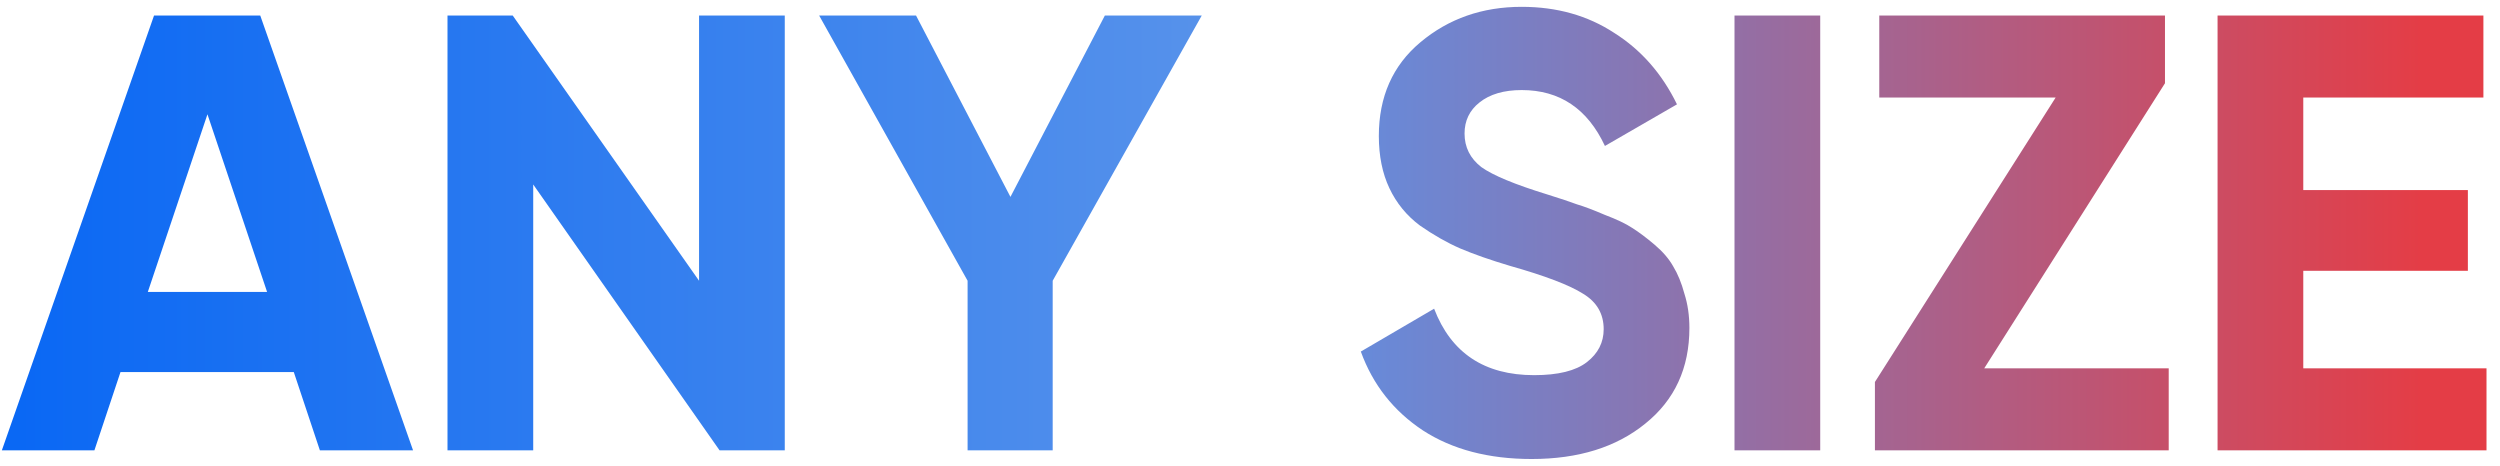
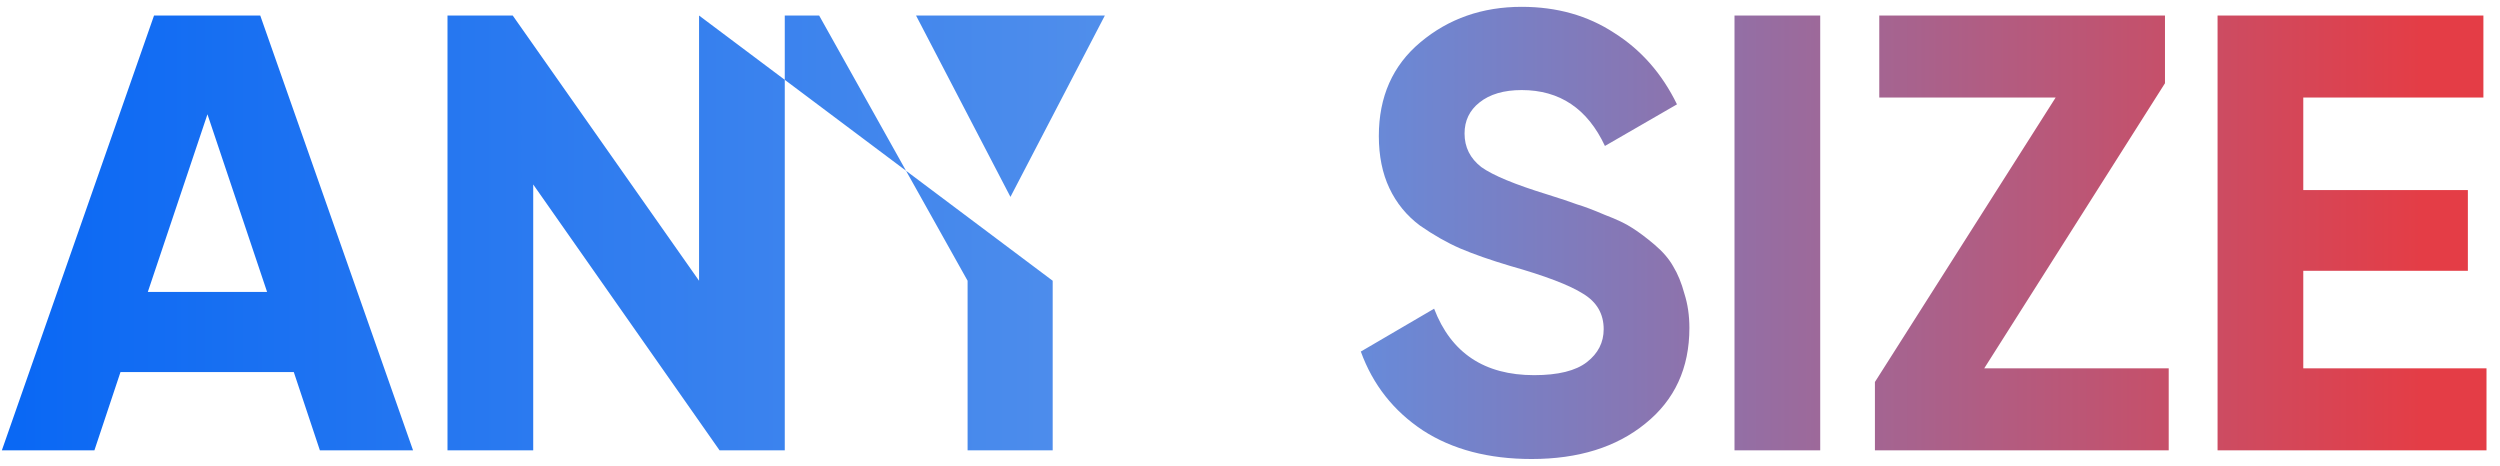
<svg xmlns="http://www.w3.org/2000/svg" width="161" height="30" viewBox="0 0 161 30" fill="none">
-   <path d="M20.6 29L18.92 23.96H7.76L6.08 29H0.12L9.92 1H16.76L26.6 29H20.6ZM9.52 18.8H17.2L13.36 7.36L9.52 18.8ZM45.019 1H50.539V29H46.339L34.339 11.88V29H28.819V1H33.019L45.019 18.08V1ZM77.393 1L67.793 18.08V29H62.313V18.08L52.753 1H58.993L65.073 12.68L71.153 1H77.393ZM98.637 29.56C95.863 29.56 93.53 28.947 91.637 27.72C89.743 26.467 88.41 24.773 87.637 22.64L92.357 19.88C93.45 22.733 95.597 24.16 98.797 24.16C100.343 24.16 101.477 23.88 102.197 23.32C102.917 22.76 103.277 22.053 103.277 21.2C103.277 20.213 102.837 19.453 101.957 18.92C101.077 18.36 99.503 17.76 97.237 17.12C95.983 16.747 94.917 16.373 94.037 16C93.183 15.627 92.317 15.133 91.437 14.52C90.583 13.88 89.93 13.08 89.477 12.12C89.023 11.16 88.797 10.04 88.797 8.76C88.797 6.227 89.69 4.213 91.477 2.72C93.29 1.2 95.463 0.44 97.997 0.44C100.263 0.44 102.25 1 103.957 2.12C105.69 3.213 107.037 4.747 107.997 6.72L103.357 9.4C102.237 7 100.45 5.8 97.997 5.8C96.85 5.8 95.943 6.067 95.277 6.6C94.637 7.107 94.317 7.773 94.317 8.6C94.317 9.48 94.677 10.2 95.397 10.76C96.143 11.293 97.557 11.88 99.637 12.52C100.49 12.787 101.13 13 101.557 13.16C102.01 13.293 102.61 13.52 103.357 13.84C104.13 14.133 104.717 14.413 105.117 14.68C105.543 14.947 106.023 15.307 106.557 15.76C107.09 16.213 107.49 16.68 107.757 17.16C108.05 17.64 108.29 18.227 108.477 18.92C108.69 19.587 108.797 20.32 108.797 21.12C108.797 23.707 107.85 25.76 105.957 27.28C104.09 28.8 101.65 29.56 98.637 29.56ZM111.702 1H117.222V29H111.702V1ZM127.785 23.72H139.665V29H120.745V24.6L132.385 6.28H121.025V1H139.425V5.36L127.785 23.72ZM148.331 23.72H160.131V29H142.811V1H159.931V6.28H148.331V12.24H158.931V17.44H148.331V23.72Z" fill="url(#paint0_linear_845_9629)" />
+   <path d="M20.6 29L18.92 23.96H7.76L6.08 29H0.12L9.92 1H16.76L26.6 29H20.6ZM9.52 18.8H17.2L13.36 7.36L9.52 18.8ZM45.019 1H50.539V29H46.339L34.339 11.88V29H28.819V1H33.019L45.019 18.08V1ZL67.793 18.08V29H62.313V18.08L52.753 1H58.993L65.073 12.68L71.153 1H77.393ZM98.637 29.56C95.863 29.56 93.53 28.947 91.637 27.72C89.743 26.467 88.41 24.773 87.637 22.64L92.357 19.88C93.45 22.733 95.597 24.16 98.797 24.16C100.343 24.16 101.477 23.88 102.197 23.32C102.917 22.76 103.277 22.053 103.277 21.2C103.277 20.213 102.837 19.453 101.957 18.92C101.077 18.36 99.503 17.76 97.237 17.12C95.983 16.747 94.917 16.373 94.037 16C93.183 15.627 92.317 15.133 91.437 14.52C90.583 13.88 89.93 13.08 89.477 12.12C89.023 11.16 88.797 10.04 88.797 8.76C88.797 6.227 89.69 4.213 91.477 2.72C93.29 1.2 95.463 0.44 97.997 0.44C100.263 0.44 102.25 1 103.957 2.12C105.69 3.213 107.037 4.747 107.997 6.72L103.357 9.4C102.237 7 100.45 5.8 97.997 5.8C96.85 5.8 95.943 6.067 95.277 6.6C94.637 7.107 94.317 7.773 94.317 8.6C94.317 9.48 94.677 10.2 95.397 10.76C96.143 11.293 97.557 11.88 99.637 12.52C100.49 12.787 101.13 13 101.557 13.16C102.01 13.293 102.61 13.52 103.357 13.84C104.13 14.133 104.717 14.413 105.117 14.68C105.543 14.947 106.023 15.307 106.557 15.76C107.09 16.213 107.49 16.68 107.757 17.16C108.05 17.64 108.29 18.227 108.477 18.92C108.69 19.587 108.797 20.32 108.797 21.12C108.797 23.707 107.85 25.76 105.957 27.28C104.09 28.8 101.65 29.56 98.637 29.56ZM111.702 1H117.222V29H111.702V1ZM127.785 23.72H139.665V29H120.745V24.6L132.385 6.28H121.025V1H139.425V5.36L127.785 23.72ZM148.331 23.72H160.131V29H142.811V1H159.931V6.28H148.331V12.24H158.931V17.44H148.331V23.72Z" fill="url(#paint0_linear_845_9629)" />
  <defs>
    <linearGradient id="paint0_linear_845_9629" x1="-7.829" y1="15" x2="155.978" y2="15" gradientUnits="userSpaceOnUse">
      <stop stop-color="#0163F5" />
      <stop offset="0.536" stop-color="#5993EA" />
      <stop offset="1" stop-color="#E43D46" />
    </linearGradient>
  </defs>
</svg>